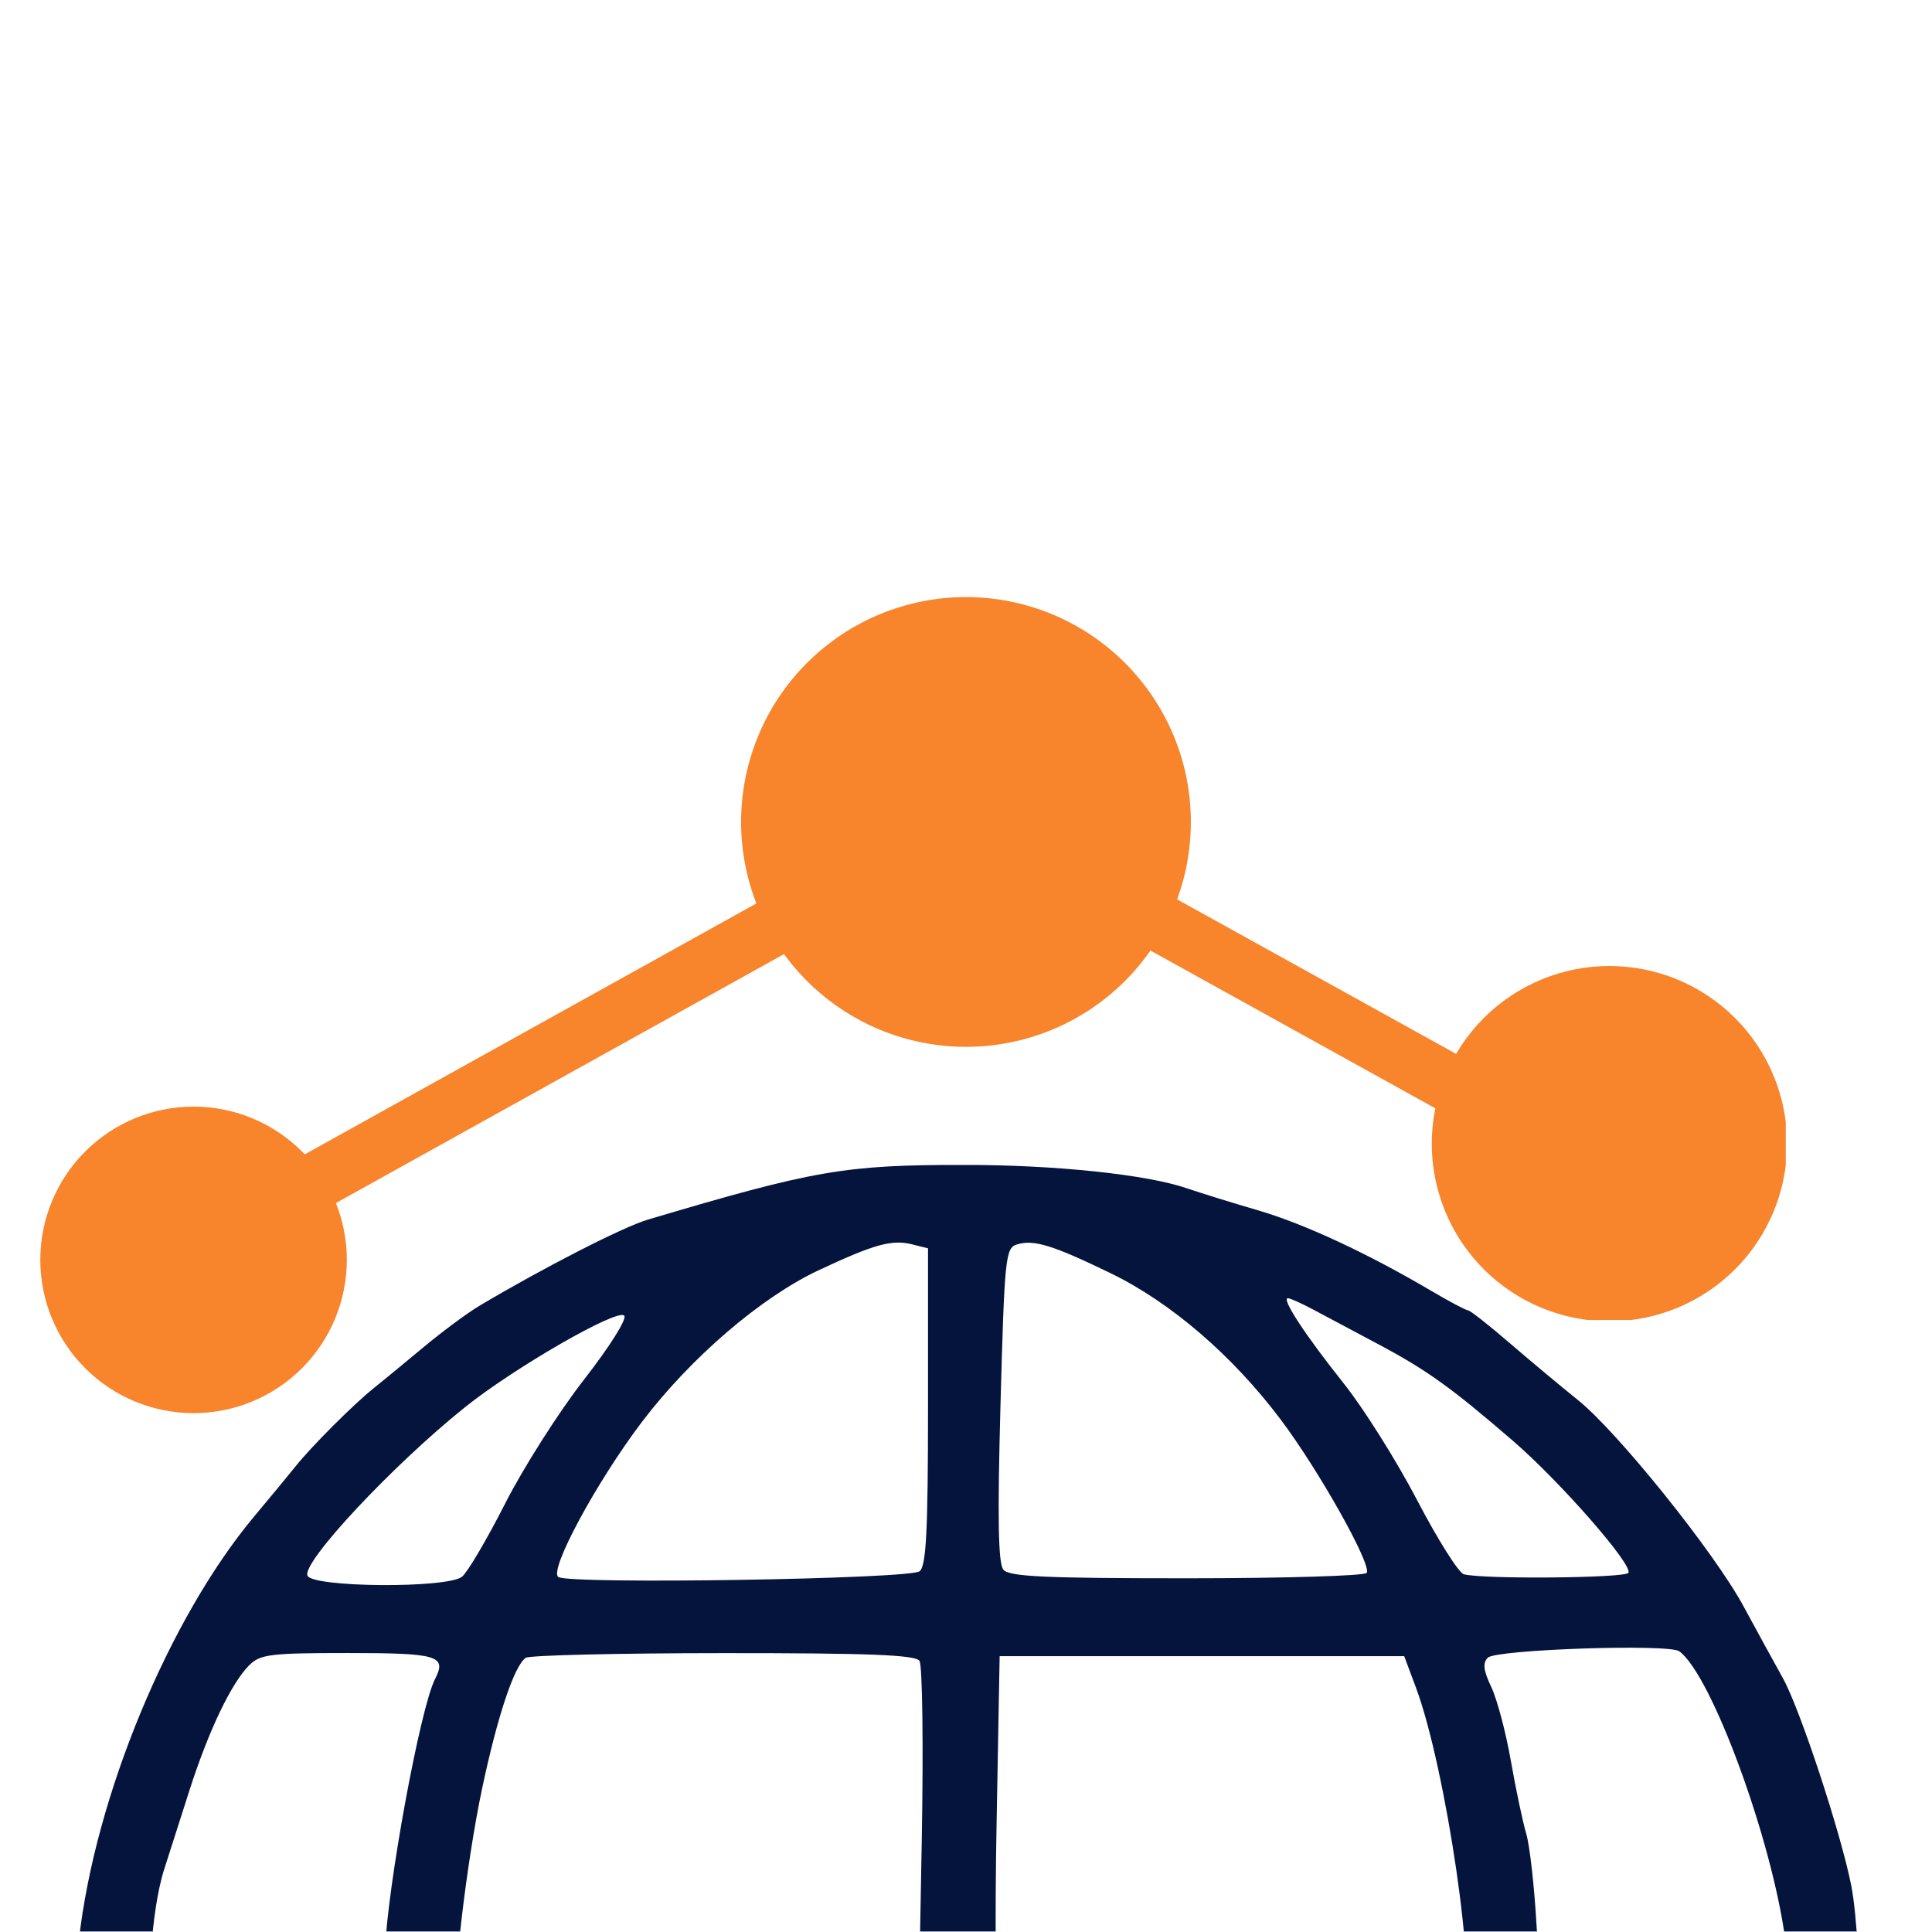
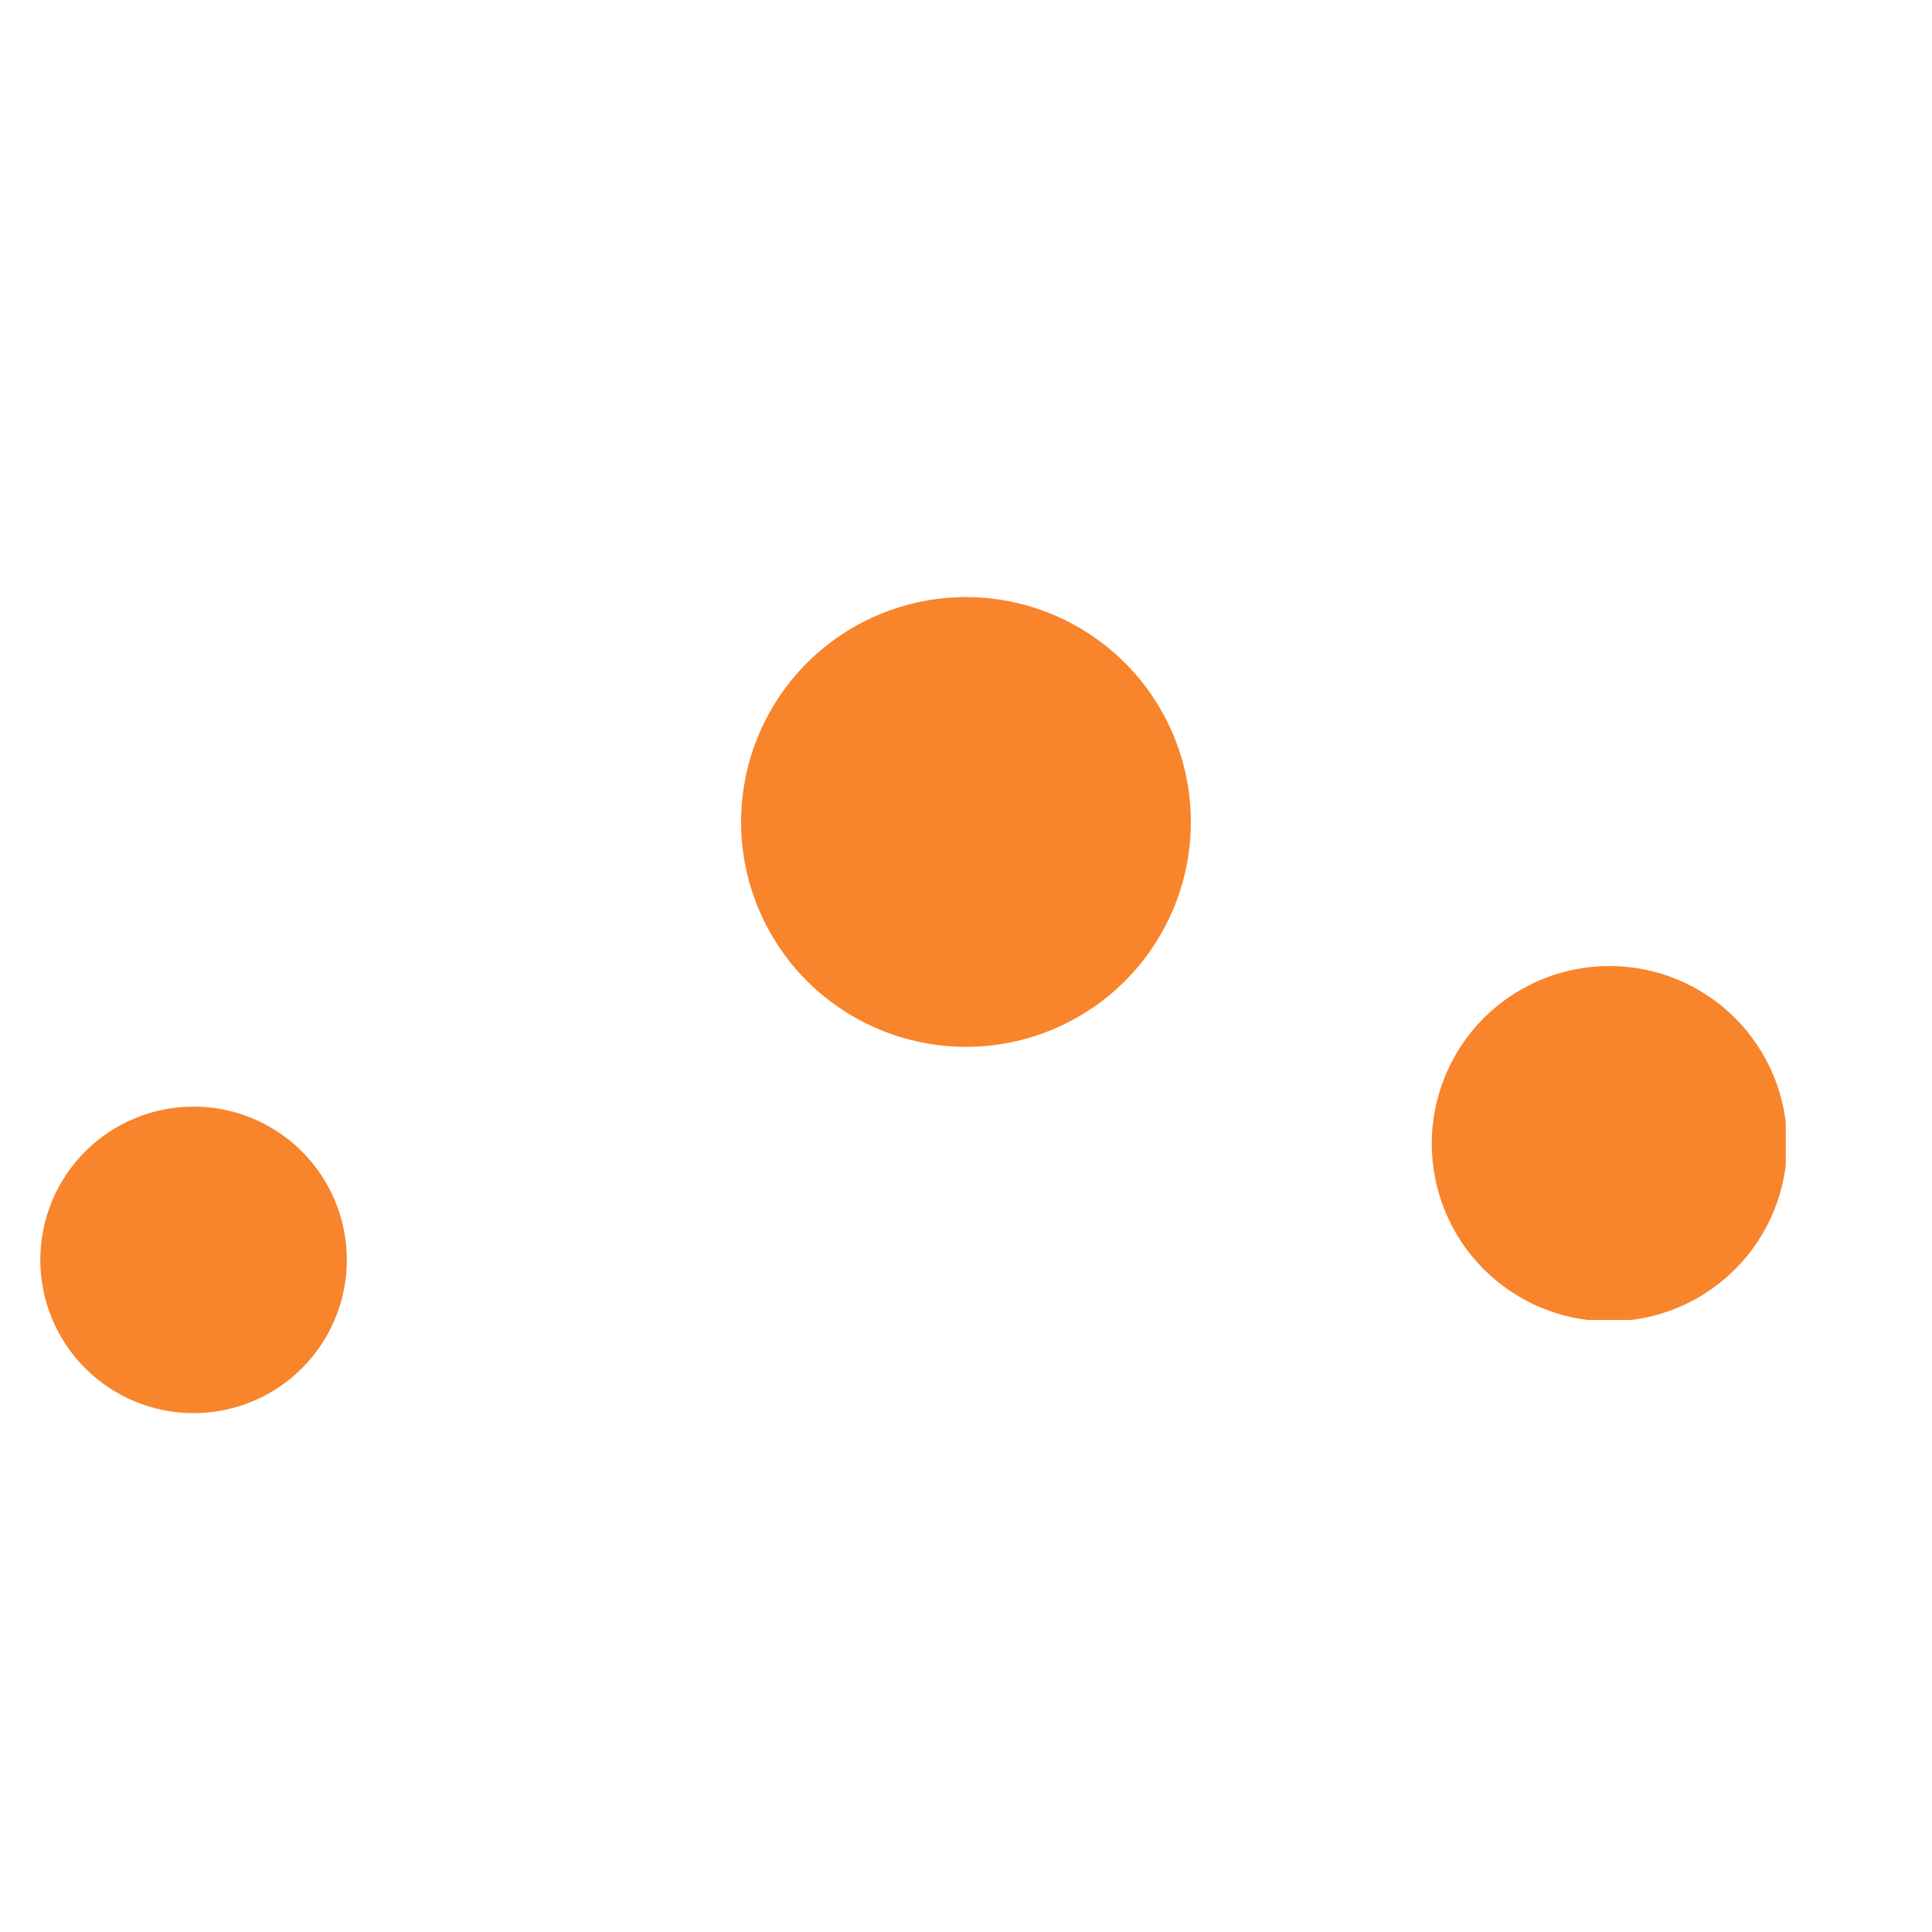
<svg xmlns="http://www.w3.org/2000/svg" width="300" viewBox="0 0 224.88 225" height="300" preserveAspectRatio="xMidYMid meet">
  <defs>
    <clipPath id="eeeda56dff">
-       <path d="M 8 135.672 L 216.906 135.672 L 216.906 224.938 L 8 224.938 Z M 8 135.672 " clip-rule="nonzero" />
+       <path d="M 8 135.672 L 216.906 224.938 L 8 224.938 Z M 8 135.672 " clip-rule="nonzero" />
    </clipPath>
    <clipPath id="ed42abf59b">
      <path d="M 4.633 128.875 L 40.613 128.875 L 40.613 164.855 L 4.633 164.855 Z M 4.633 128.875 " clip-rule="nonzero" />
    </clipPath>
    <clipPath id="7a66878db8">
      <path d="M 86.246 69.535 L 138.719 69.535 L 138.719 122 L 86.246 122 Z M 86.246 69.535 " clip-rule="nonzero" />
    </clipPath>
    <clipPath id="6275232f82">
      <path d="M 166.684 112.5 L 207.91 112.5 L 207.91 153.727 L 166.684 153.727 Z M 166.684 112.5 " clip-rule="nonzero" />
    </clipPath>
    <clipPath id="47e10b61a9">
-       <path d="M 26 95 L 109 95 L 109 146 L 26 146 Z M 26 95 " clip-rule="nonzero" />
-     </clipPath>
+       </clipPath>
    <clipPath id="40525d8fdd">
      <path d="M 26.414 139.414 L 105.047 95.727 L 108.324 101.625 L 29.691 145.312 Z M 26.414 139.414 " clip-rule="nonzero" />
    </clipPath>
    <clipPath id="cf4e3d9131">
      <path d="M 26.414 139.414 L 105.047 95.727 L 108.324 101.625 L 29.691 145.312 Z M 26.414 139.414 " clip-rule="nonzero" />
    </clipPath>
    <clipPath id="6df0e9ae4d">
-       <path d="M 112 92 L 195 92 L 195 143 L 112 143 Z M 112 92 " clip-rule="nonzero" />
-     </clipPath>
+       </clipPath>
    <clipPath id="eabad59205">
      <path d="M 115.789 92.949 L 194.48 136.531 L 191.215 142.43 L 112.523 98.852 Z M 115.789 92.949 " clip-rule="nonzero" />
    </clipPath>
    <clipPath id="dd6bfb5b7e">
      <path d="M 115.789 92.949 L 194.48 136.531 L 191.215 142.43 L 112.523 98.852 Z M 115.789 92.949 " clip-rule="nonzero" />
    </clipPath>
  </defs>
  <g clip-path="url(#eeeda56dff)">
-     <path fill="#04143c" d="M 96.043 343.449 C 95.246 343.094 93.719 342.777 92.652 342.75 C 89.781 342.676 71.934 337.051 68.52 335.145 C 66.898 334.242 62.961 332.074 59.766 330.332 C 51.191 325.652 39.508 315.656 31.996 306.574 C 25.57 298.809 15.859 282.305 14.754 277.273 C 14.488 276.059 13.305 272.082 12.121 268.438 C 8.605 257.586 7.441 241 9.137 225.887 C 11.004 209.242 19.629 188.43 29.582 176.555 C 31.418 174.363 33.574 171.754 34.371 170.758 C 36.238 168.422 41.121 163.539 43.453 161.676 C 44.453 160.875 47.062 158.73 49.254 156.902 C 51.445 155.074 54.379 152.902 55.777 152.07 C 63.234 147.633 72.488 142.898 75.367 142.043 C 94.832 136.258 98.328 135.656 112.367 135.664 C 122.91 135.672 133.449 136.781 138.121 138.375 C 139.719 138.922 143.477 140.086 146.469 140.961 C 151.859 142.539 159.211 145.961 166.637 150.34 C 168.75 151.586 170.672 152.605 170.91 152.605 C 171.145 152.605 173.336 154.324 175.773 156.426 C 178.211 158.527 181.77 161.496 183.676 163.023 C 188.312 166.734 199.582 180.762 202.992 187.07 C 204.504 189.863 206.559 193.617 207.562 195.414 C 209.535 198.934 214.27 213.277 215.52 219.512 C 216.898 226.375 217.102 250.457 215.844 257.777 C 211.398 283.648 198.164 305.75 176.871 322.867 C 171.562 327.129 169.461 328.445 158.543 334.332 C 153.312 337.148 143.051 340.641 134.496 342.516 C 128.68 343.789 98.445 344.523 96.043 343.449 Z M 129.625 331.797 C 139.156 326.957 149.859 315.77 156.223 303.992 C 157.699 301.262 158.73 298.566 158.516 298.008 C 157.984 296.625 117.516 296.484 116.141 297.859 C 115.203 298.797 114.828 334.031 115.746 334.953 C 116.891 336.094 124.617 334.34 129.621 331.797 Z M 106.566 316.941 C 106.766 307.363 106.648 298.914 106.309 298.164 C 105.762 296.965 105.148 296.855 101.305 297.258 C 98.891 297.508 89.785 297.715 81.062 297.715 C 65.852 297.715 65.207 297.773 65.207 299.121 C 65.207 299.898 65.5 300.711 65.855 300.93 C 66.211 301.148 67.391 303.047 68.48 305.145 C 76.172 319.973 93.746 334.949 102.938 334.512 L 106.203 334.355 Z M 155.395 326.535 C 157.469 325.23 160.746 323.352 162.672 322.363 C 170.723 318.242 190.262 299.895 188.918 297.719 C 188.227 296.602 170.043 296.766 169.152 297.895 C 168.762 298.395 166.73 302.117 164.641 306.164 C 162.551 310.215 158.262 316.84 155.109 320.887 C 151.953 324.934 149.375 328.398 149.375 328.582 C 149.375 329.551 152.055 328.641 155.395 326.535 Z M 72.371 325.398 C 71.824 324.66 69.387 321.434 66.949 318.223 C 64.516 315.016 61.129 309.66 59.426 306.32 C 54.805 297.273 55.52 297.715 45.508 297.715 C 38.281 297.715 36.914 297.891 36.914 298.824 C 36.914 300.25 49.766 313.164 55.352 317.352 C 64.676 324.344 75.332 329.379 72.371 325.395 Z M 51.098 288.227 C 51.363 287.797 51.07 286.082 50.449 284.418 C 48.605 279.484 45.09 260.184 44.625 252.457 C 44.391 248.516 43.824 244.844 43.367 244.297 C 42.727 243.523 39.891 243.301 30.84 243.309 C 24.402 243.316 18.656 243.625 18.07 243.996 C 14.953 245.969 19.926 269.652 25.914 281.352 C 29.938 289.215 29.539 289.008 40.863 289.008 C 47.043 289.008 50.789 288.723 51.098 288.227 Z M 106.594 287.117 C 107.027 285.984 107.238 276.91 107.121 264.445 L 106.93 243.66 L 80.809 243.484 C 66.41 243.391 54.234 243.602 53.676 243.957 C 52.824 244.5 52.793 246.098 53.473 253.926 C 54.777 268.91 59.039 286.68 61.742 288.395 C 62.254 288.719 72.391 288.992 84.273 288.996 L 105.875 289.008 Z M 163.422 286.648 C 167.43 280.25 173.082 245.309 170.379 243.641 C 169.312 242.98 117.242 243.215 116.59 243.883 C 115.914 244.574 114.941 283.965 115.543 286.363 L 116.027 288.281 L 162.398 288.281 L 163.422 286.652 Z M 196.289 286.648 C 199.223 283.359 201.68 278.012 204.43 268.926 C 207.746 257.957 209.676 244.254 208.043 243.223 C 206.414 242.191 182.508 242.418 181.098 243.48 C 180.16 244.184 179.723 246.48 179.145 253.719 C 178.332 263.906 175.926 277.828 174.328 281.594 C 173.773 282.906 173.316 284.945 173.316 286.129 L 173.316 288.281 L 184.074 288.281 C 194.312 288.281 194.902 288.203 196.289 286.648 Z M 43.699 233.797 C 44.18 233.113 44.66 230.156 44.773 227.227 C 45.059 219.672 48.883 198.895 50.602 195.547 C 52 192.824 50.953 192.512 40.48 192.512 C 31.41 192.512 30.238 192.656 28.957 193.938 C 26.875 196.02 24.219 201.586 21.992 208.539 C 20.918 211.895 19.59 216.035 19.047 217.742 C 17.512 222.535 16.902 232.852 18.066 234.254 C 18.883 235.234 20.789 235.379 30.926 235.223 C 41.207 235.062 42.949 234.871 43.699 233.797 Z M 107.289 214.277 C 107.488 203.305 107.367 193.918 107.02 193.418 C 106.535 192.727 101.133 192.516 84.164 192.523 C 71.941 192.527 61.594 192.773 61.168 193.066 C 59.832 193.984 57.883 199.82 56.094 208.254 C 54.23 217.043 52.512 231.879 53.16 233.566 C 53.5 234.453 57.566 234.582 80.242 234.422 L 106.926 234.23 Z M 170.246 233.688 C 172.07 231.449 168.352 205.922 164.828 196.504 L 163.473 192.875 L 116.359 192.875 L 115.996 212.699 C 115.797 223.605 115.895 232.992 116.215 233.559 C 117.016 234.992 169.086 235.113 170.246 233.688 Z M 207.594 233.688 C 208.648 232.871 208.676 232.078 207.852 225.887 C 206.293 214.188 199.246 195.02 195.504 192.305 C 194.285 191.418 174.164 192.098 173.207 193.055 C 172.594 193.668 172.699 194.539 173.613 196.469 C 174.289 197.891 175.312 201.746 175.887 205.035 C 176.465 208.324 177.273 212.156 177.684 213.551 C 178.098 214.949 178.641 219.793 178.891 224.316 C 179.203 229.922 179.676 232.867 180.375 233.566 C 181.77 234.961 205.801 235.066 207.59 233.688 Z M 53.746 183.625 C 54.379 183.125 56.641 179.289 58.77 175.098 C 60.898 170.91 65.035 164.414 67.957 160.664 C 70.984 156.773 72.996 153.574 72.633 153.211 C 71.809 152.383 59.805 159.297 54.059 163.91 C 45.664 170.648 35.133 181.902 35.742 183.488 C 36.277 184.883 52 185.004 53.746 183.625 Z M 107.039 182.988 C 107.812 182.348 108.016 178.309 108.016 163.777 L 108.016 145.379 L 106.203 144.926 C 103.816 144.324 101.801 144.879 95.301 147.922 C 88.605 151.059 80.422 158.07 74.734 165.551 C 69.434 172.523 63.812 182.941 64.969 183.66 C 66.379 184.531 105.945 183.898 107.039 182.988 Z M 159.109 183.176 C 159.699 182.215 153.527 171.215 149.078 165.305 C 143.477 157.859 136.277 151.668 129.266 148.27 C 122.508 144.992 120.293 144.316 118.34 144.938 C 117.039 145.348 116.922 146.523 116.457 163.59 C 116.098 176.859 116.188 182.074 116.793 182.805 C 117.465 183.613 121.578 183.805 138.172 183.805 C 149.473 183.805 158.895 183.523 159.105 183.176 Z M 189.582 183.172 C 190.141 182.27 181.648 172.559 176.156 167.816 C 168.93 161.578 166.113 159.559 160.398 156.516 L 152.781 152.461 C 151.504 151.781 150.227 151.211 149.941 151.191 C 149.094 151.133 151.953 155.5 156.434 161.117 C 158.734 164 162.578 170.113 164.973 174.699 C 167.367 179.285 169.812 183.172 170.414 183.336 C 172.57 183.934 189.199 183.789 189.582 183.172 Z M 189.582 183.172 " fill-opacity="1" fill-rule="nonzero" />
-   </g>
+     </g>
  <g clip-path="url(#ed42abf59b)">
    <path fill="#f8842c" d="M 40.332 146.723 C 40.332 147.309 40.305 147.891 40.246 148.473 C 40.191 149.055 40.105 149.633 39.988 150.207 C 39.875 150.781 39.734 151.348 39.566 151.906 C 39.395 152.465 39.199 153.016 38.973 153.555 C 38.75 154.094 38.5 154.621 38.227 155.137 C 37.949 155.652 37.648 156.156 37.324 156.641 C 37 157.125 36.652 157.594 36.281 158.047 C 35.91 158.5 35.52 158.934 35.105 159.344 C 34.691 159.758 34.258 160.152 33.809 160.523 C 33.355 160.895 32.887 161.242 32.398 161.566 C 31.914 161.891 31.414 162.191 30.898 162.465 C 30.383 162.742 29.855 162.992 29.312 163.215 C 28.773 163.438 28.223 163.637 27.664 163.805 C 27.105 163.977 26.539 164.117 25.965 164.23 C 25.391 164.344 24.816 164.43 24.234 164.488 C 23.652 164.543 23.066 164.574 22.484 164.574 C 21.898 164.574 21.316 164.543 20.734 164.488 C 20.152 164.43 19.574 164.344 19 164.23 C 18.426 164.117 17.859 163.977 17.301 163.805 C 16.742 163.637 16.191 163.438 15.652 163.215 C 15.113 162.992 14.586 162.742 14.07 162.465 C 13.555 162.191 13.051 161.891 12.566 161.566 C 12.082 161.242 11.613 160.895 11.16 160.523 C 10.707 160.152 10.273 159.758 9.863 159.344 C 9.449 158.934 9.055 158.5 8.684 158.047 C 8.312 157.594 7.965 157.125 7.641 156.641 C 7.316 156.156 7.016 155.652 6.742 155.137 C 6.465 154.621 6.215 154.094 5.992 153.555 C 5.77 153.016 5.57 152.465 5.402 151.906 C 5.23 151.348 5.09 150.781 4.977 150.207 C 4.863 149.633 4.777 149.055 4.719 148.473 C 4.664 147.891 4.633 147.309 4.633 146.723 C 4.633 146.141 4.664 145.555 4.719 144.973 C 4.777 144.391 4.863 143.816 4.977 143.242 C 5.09 142.668 5.23 142.102 5.402 141.543 C 5.57 140.984 5.77 140.434 5.992 139.895 C 6.215 139.352 6.465 138.824 6.742 138.309 C 7.016 137.793 7.316 137.293 7.641 136.809 C 7.965 136.32 8.312 135.852 8.684 135.398 C 9.055 134.949 9.449 134.516 9.863 134.102 C 10.273 133.688 10.707 133.297 11.16 132.926 C 11.613 132.555 12.082 132.207 12.566 131.883 C 13.051 131.559 13.555 131.258 14.07 130.98 C 14.586 130.707 15.113 130.457 15.652 130.234 C 16.191 130.008 16.742 129.812 17.301 129.641 C 17.859 129.473 18.426 129.332 19 129.219 C 19.574 129.102 20.152 129.016 20.734 128.961 C 21.316 128.902 21.898 128.875 22.484 128.875 C 23.066 128.875 23.652 128.902 24.234 128.961 C 24.816 129.016 25.391 129.102 25.965 129.219 C 26.539 129.332 27.105 129.473 27.664 129.641 C 28.223 129.812 28.773 130.008 29.312 130.234 C 29.855 130.457 30.383 130.707 30.898 130.98 C 31.414 131.258 31.914 131.559 32.398 131.883 C 32.887 132.207 33.355 132.555 33.809 132.926 C 34.258 133.297 34.691 133.688 35.105 134.102 C 35.52 134.516 35.91 134.949 36.281 135.398 C 36.652 135.852 37 136.32 37.324 136.809 C 37.648 137.293 37.949 137.793 38.227 138.309 C 38.5 138.824 38.75 139.352 38.973 139.895 C 39.199 140.434 39.395 140.984 39.566 141.543 C 39.734 142.102 39.875 142.668 39.988 143.242 C 40.105 143.816 40.191 144.391 40.246 144.973 C 40.305 145.555 40.332 146.141 40.332 146.723 Z M 40.332 146.723 " fill-opacity="1" fill-rule="nonzero" />
  </g>
  <g clip-path="url(#7a66878db8)">
    <path fill="#f8842c" d="M 138.625 95.727 C 138.625 96.582 138.586 97.438 138.5 98.293 C 138.418 99.145 138.289 99.992 138.125 100.836 C 137.957 101.676 137.746 102.508 137.5 103.328 C 137.25 104.148 136.961 104.953 136.633 105.746 C 136.305 106.539 135.938 107.312 135.535 108.07 C 135.129 108.828 134.688 109.562 134.211 110.273 C 133.734 110.988 133.227 111.676 132.68 112.34 C 132.137 113.004 131.562 113.637 130.957 114.242 C 130.348 114.852 129.715 115.426 129.051 115.969 C 128.387 116.512 127.699 117.023 126.988 117.5 C 126.273 117.977 125.539 118.418 124.781 118.82 C 124.027 119.227 123.25 119.594 122.461 119.922 C 121.668 120.25 120.859 120.539 120.039 120.785 C 119.219 121.035 118.387 121.242 117.547 121.41 C 116.707 121.578 115.859 121.703 115.004 121.789 C 114.152 121.871 113.293 121.914 112.438 121.914 C 111.578 121.914 110.723 121.871 109.871 121.789 C 109.016 121.703 108.168 121.578 107.328 121.41 C 106.488 121.242 105.656 121.035 104.836 120.785 C 104.016 120.539 103.207 120.25 102.414 119.922 C 101.621 119.594 100.848 119.227 100.09 118.82 C 99.336 118.418 98.602 117.977 97.887 117.5 C 97.176 117.023 96.484 116.512 95.824 115.969 C 95.16 115.426 94.523 114.852 93.918 114.242 C 93.312 113.637 92.738 113.004 92.191 112.34 C 91.648 111.676 91.137 110.988 90.66 110.273 C 90.184 109.562 89.746 108.828 89.34 108.07 C 88.938 107.312 88.57 106.539 88.242 105.746 C 87.914 104.953 87.625 104.148 87.375 103.328 C 87.125 102.508 86.918 101.676 86.75 100.836 C 86.582 99.992 86.457 99.145 86.375 98.293 C 86.289 97.438 86.246 96.582 86.246 95.727 C 86.246 94.867 86.289 94.012 86.375 93.156 C 86.457 92.305 86.582 91.457 86.75 90.617 C 86.918 89.773 87.125 88.945 87.375 88.121 C 87.625 87.301 87.914 86.496 88.242 85.703 C 88.57 84.91 88.938 84.137 89.34 83.379 C 89.746 82.625 90.184 81.887 90.66 81.176 C 91.137 80.461 91.648 79.773 92.191 79.109 C 92.738 78.449 93.312 77.812 93.918 77.207 C 94.523 76.602 95.16 76.023 95.824 75.48 C 96.484 74.938 97.176 74.426 97.887 73.949 C 98.602 73.473 99.336 73.031 100.09 72.629 C 100.848 72.223 101.621 71.859 102.414 71.531 C 103.207 71.199 104.016 70.914 104.836 70.664 C 105.656 70.414 106.488 70.207 107.328 70.039 C 108.168 69.871 109.016 69.746 109.871 69.66 C 110.723 69.578 111.578 69.535 112.438 69.535 C 113.293 69.535 114.152 69.578 115.004 69.66 C 115.859 69.746 116.707 69.871 117.547 70.039 C 118.387 70.207 119.219 70.414 120.039 70.664 C 120.859 70.914 121.668 71.199 122.461 71.531 C 123.25 71.859 124.027 72.223 124.781 72.629 C 125.539 73.031 126.273 73.473 126.988 73.949 C 127.699 74.426 128.387 74.938 129.051 75.48 C 129.715 76.023 130.348 76.602 130.957 77.207 C 131.562 77.812 132.137 78.449 132.68 79.109 C 133.227 79.773 133.734 80.461 134.211 81.176 C 134.688 81.887 135.129 82.625 135.535 83.379 C 135.938 84.137 136.305 84.91 136.633 85.703 C 136.961 86.496 137.25 87.301 137.5 88.121 C 137.746 88.945 137.957 89.773 138.125 90.617 C 138.289 91.457 138.418 92.305 138.5 93.156 C 138.586 94.012 138.625 94.867 138.625 95.727 Z M 138.625 95.727 " fill-opacity="1" fill-rule="nonzero" />
  </g>
  <g clip-path="url(#6275232f82)">
    <path fill="#f8842c" d="M 208.062 133.191 C 208.062 133.867 208.031 134.543 207.965 135.219 C 207.898 135.891 207.797 136.562 207.664 137.227 C 207.535 137.891 207.367 138.547 207.172 139.195 C 206.977 139.844 206.746 140.48 206.488 141.109 C 206.23 141.734 205.941 142.348 205.621 142.945 C 205.301 143.539 204.953 144.121 204.578 144.684 C 204.199 145.25 203.797 145.793 203.367 146.316 C 202.938 146.84 202.48 147.34 202.004 147.82 C 201.523 148.301 201.023 148.754 200.5 149.184 C 199.977 149.613 199.43 150.016 198.867 150.395 C 198.305 150.77 197.723 151.117 197.125 151.438 C 196.527 151.758 195.918 152.047 195.289 152.305 C 194.664 152.566 194.027 152.793 193.379 152.988 C 192.73 153.188 192.074 153.352 191.41 153.484 C 190.746 153.613 190.074 153.715 189.402 153.781 C 188.727 153.848 188.051 153.879 187.375 153.879 C 186.695 153.879 186.02 153.848 185.344 153.781 C 184.672 153.715 184 153.613 183.336 153.484 C 182.672 153.352 182.016 153.188 181.367 152.988 C 180.719 152.793 180.082 152.566 179.457 152.305 C 178.828 152.047 178.219 151.758 177.621 151.438 C 177.023 151.117 176.441 150.77 175.879 150.395 C 175.316 150.016 174.77 149.613 174.246 149.184 C 173.723 148.754 173.223 148.301 172.742 147.82 C 172.266 147.34 171.809 146.84 171.379 146.316 C 170.949 145.793 170.547 145.25 170.168 144.684 C 169.793 144.121 169.445 143.539 169.125 142.945 C 168.805 142.348 168.516 141.734 168.258 141.109 C 168 140.48 167.77 139.844 167.574 139.195 C 167.379 138.547 167.211 137.891 167.082 137.227 C 166.949 136.562 166.848 135.891 166.781 135.219 C 166.715 134.543 166.684 133.867 166.684 133.191 C 166.684 132.512 166.715 131.836 166.781 131.164 C 166.848 130.488 166.949 129.816 167.082 129.152 C 167.211 128.488 167.379 127.832 167.574 127.184 C 167.77 126.535 168 125.898 168.258 125.273 C 168.516 124.645 168.805 124.035 169.125 123.438 C 169.445 122.84 169.793 122.258 170.168 121.695 C 170.547 121.133 170.949 120.59 171.379 120.066 C 171.809 119.539 172.266 119.039 172.742 118.559 C 173.223 118.082 173.723 117.625 174.246 117.195 C 174.77 116.766 175.316 116.363 175.879 115.988 C 176.441 115.609 177.023 115.262 177.621 114.941 C 178.219 114.625 178.828 114.336 179.457 114.074 C 180.082 113.816 180.719 113.586 181.367 113.391 C 182.016 113.195 182.672 113.031 183.336 112.898 C 184 112.766 184.672 112.668 185.344 112.602 C 186.02 112.535 186.695 112.5 187.375 112.5 C 188.051 112.5 188.727 112.535 189.402 112.602 C 190.074 112.668 190.746 112.766 191.41 112.898 C 192.074 113.031 192.73 113.195 193.379 113.391 C 194.027 113.586 194.664 113.816 195.289 114.074 C 195.918 114.336 196.527 114.625 197.125 114.941 C 197.723 115.262 198.305 115.609 198.867 115.988 C 199.43 116.363 199.977 116.766 200.5 117.195 C 201.023 117.625 201.523 118.082 202.004 118.559 C 202.48 119.039 202.938 119.539 203.367 120.066 C 203.797 120.59 204.199 121.133 204.578 121.695 C 204.953 122.258 205.301 122.84 205.621 123.438 C 205.941 124.035 206.23 124.645 206.488 125.273 C 206.746 125.898 206.977 126.535 207.172 127.184 C 207.367 127.832 207.535 128.488 207.664 129.152 C 207.797 129.816 207.898 130.488 207.965 131.164 C 208.031 131.836 208.062 132.512 208.062 133.191 Z M 208.062 133.191 " fill-opacity="1" fill-rule="nonzero" />
  </g>
  <g clip-path="url(#47e10b61a9)">
    <g clip-path="url(#40525d8fdd)">
      <g clip-path="url(#cf4e3d9131)">
-         <path fill="#f8842c" d="M 26.426 139.438 L 105.059 95.75 L 108.418 101.797 L 29.789 145.484 Z M 26.426 139.438 " fill-opacity="1" fill-rule="nonzero" />
-       </g>
+         </g>
    </g>
  </g>
  <g clip-path="url(#6df0e9ae4d)">
    <g clip-path="url(#eabad59205)">
      <g clip-path="url(#dd6bfb5b7e)">
-         <path fill="#f8842c" d="M 115.777 92.973 L 194.469 136.551 L 191.117 142.605 L 112.426 99.027 Z M 115.777 92.973 " fill-opacity="1" fill-rule="nonzero" />
-       </g>
+         </g>
    </g>
  </g>
</svg>